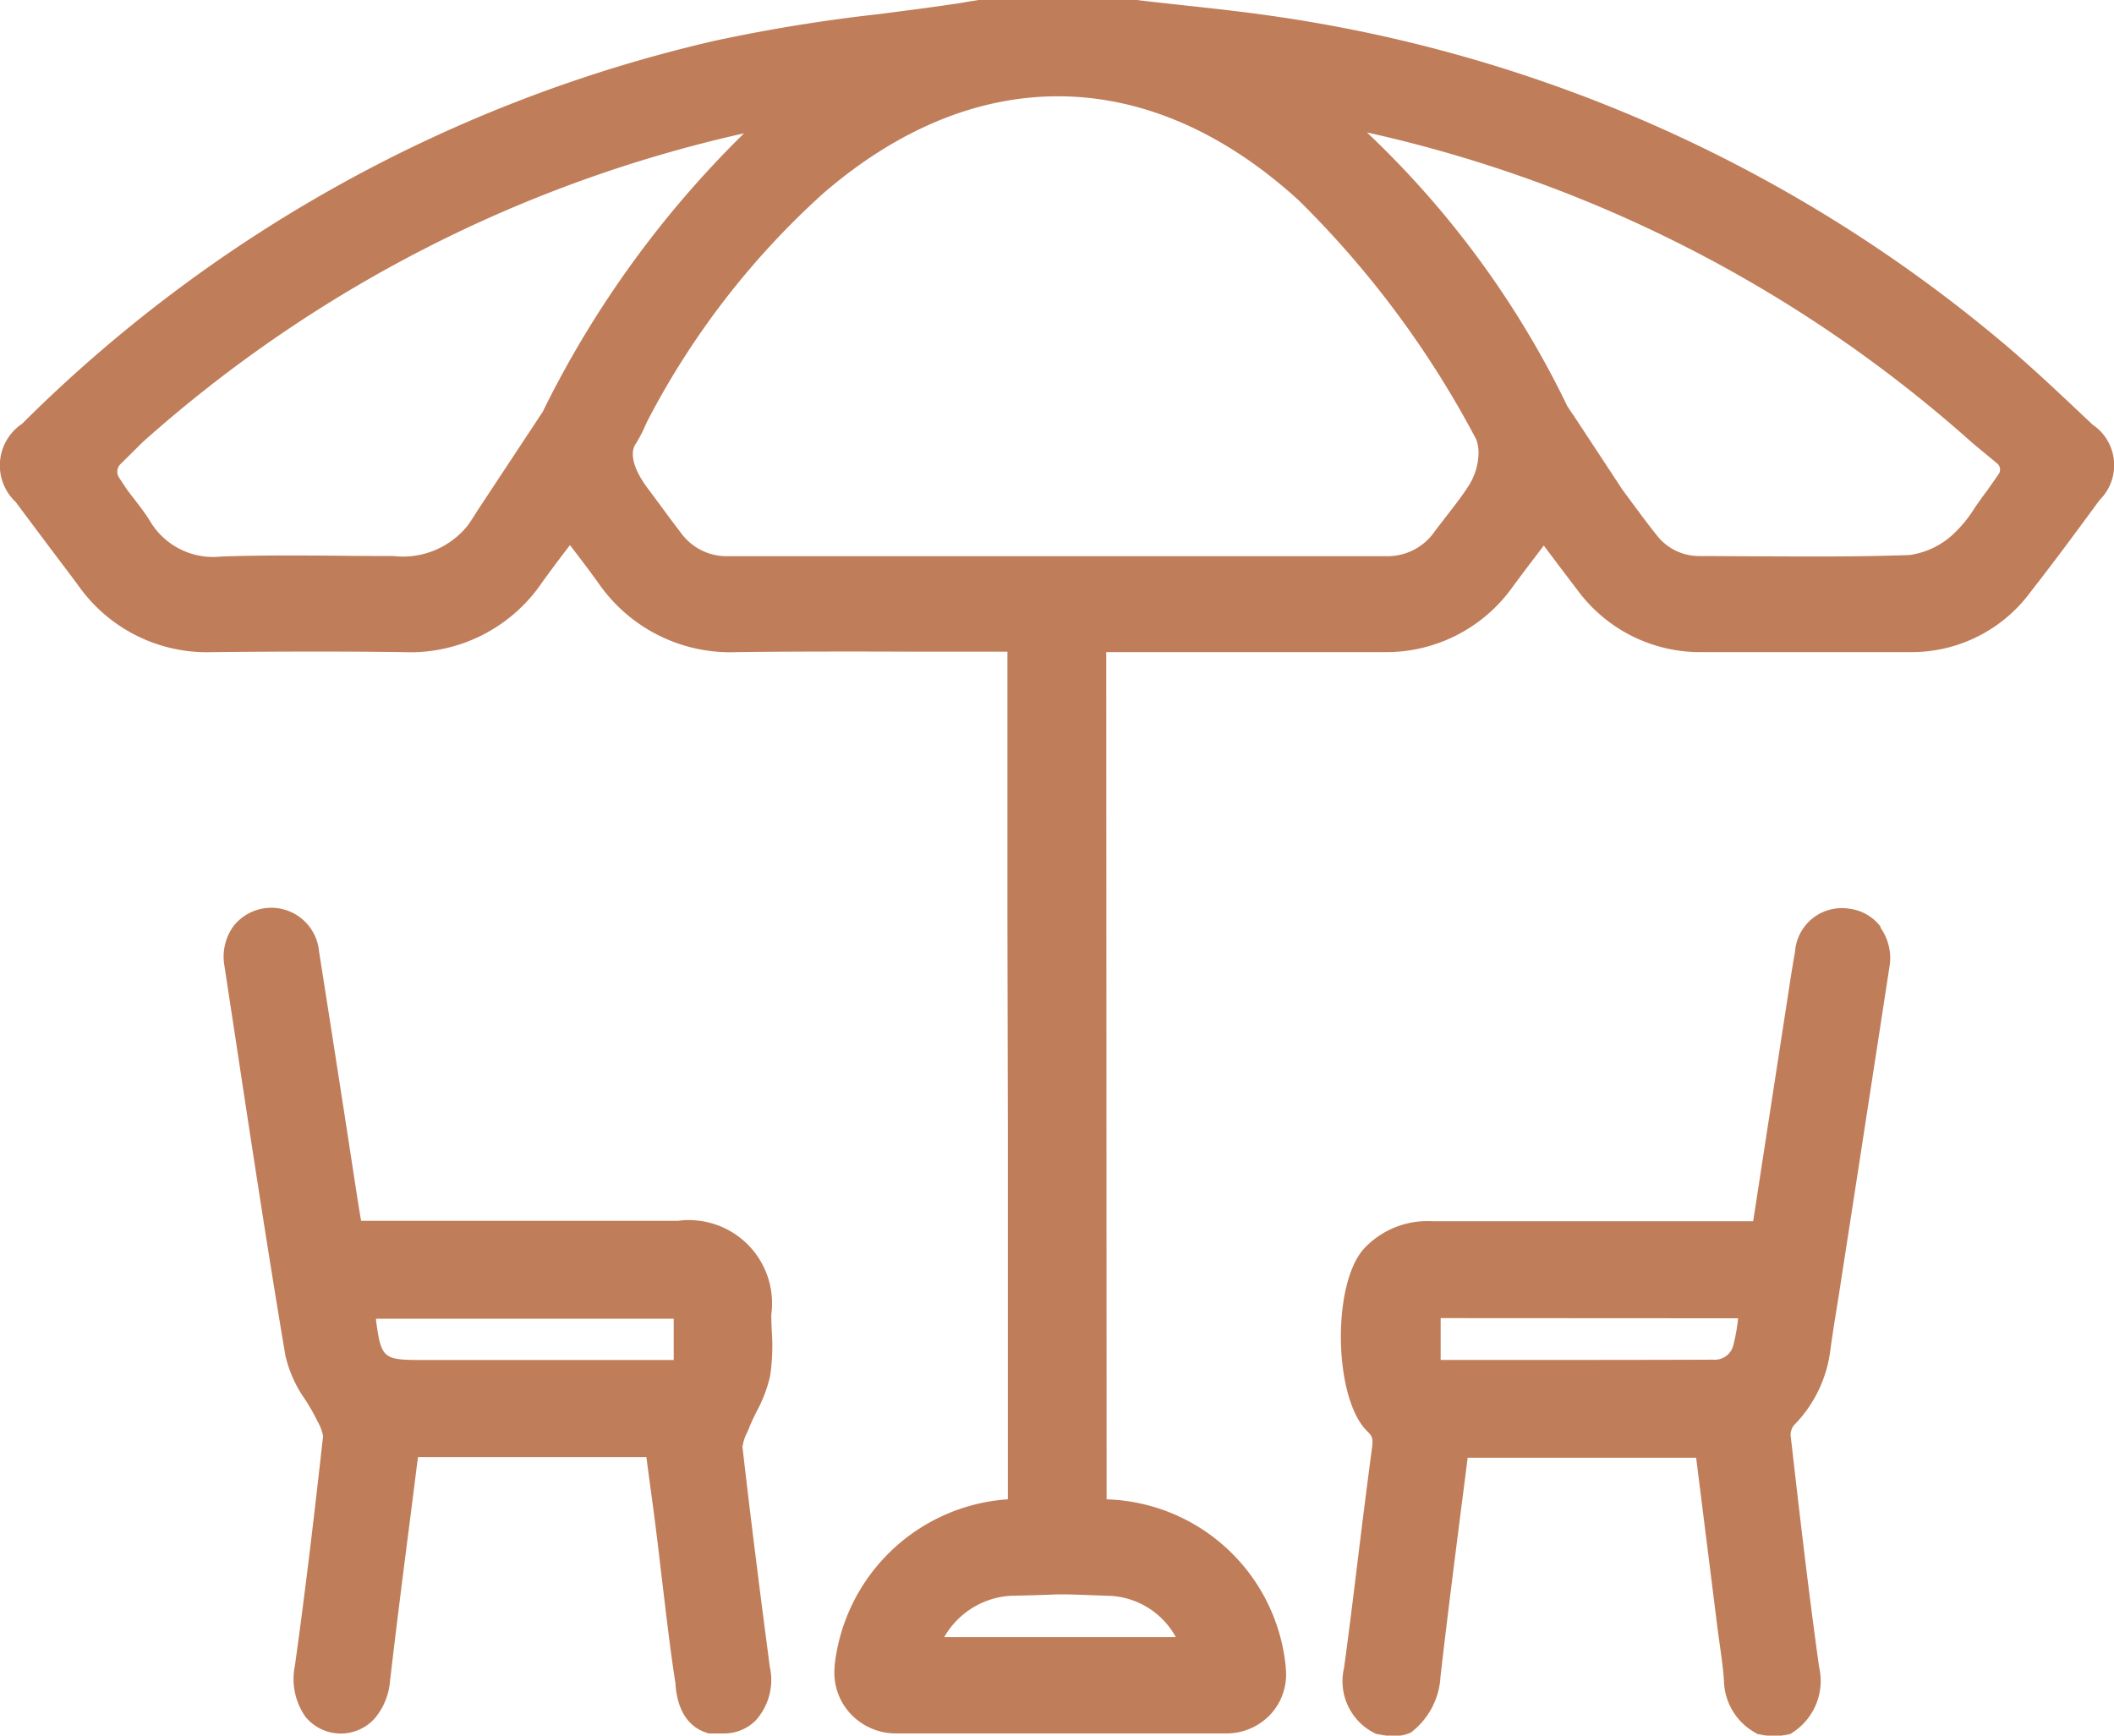
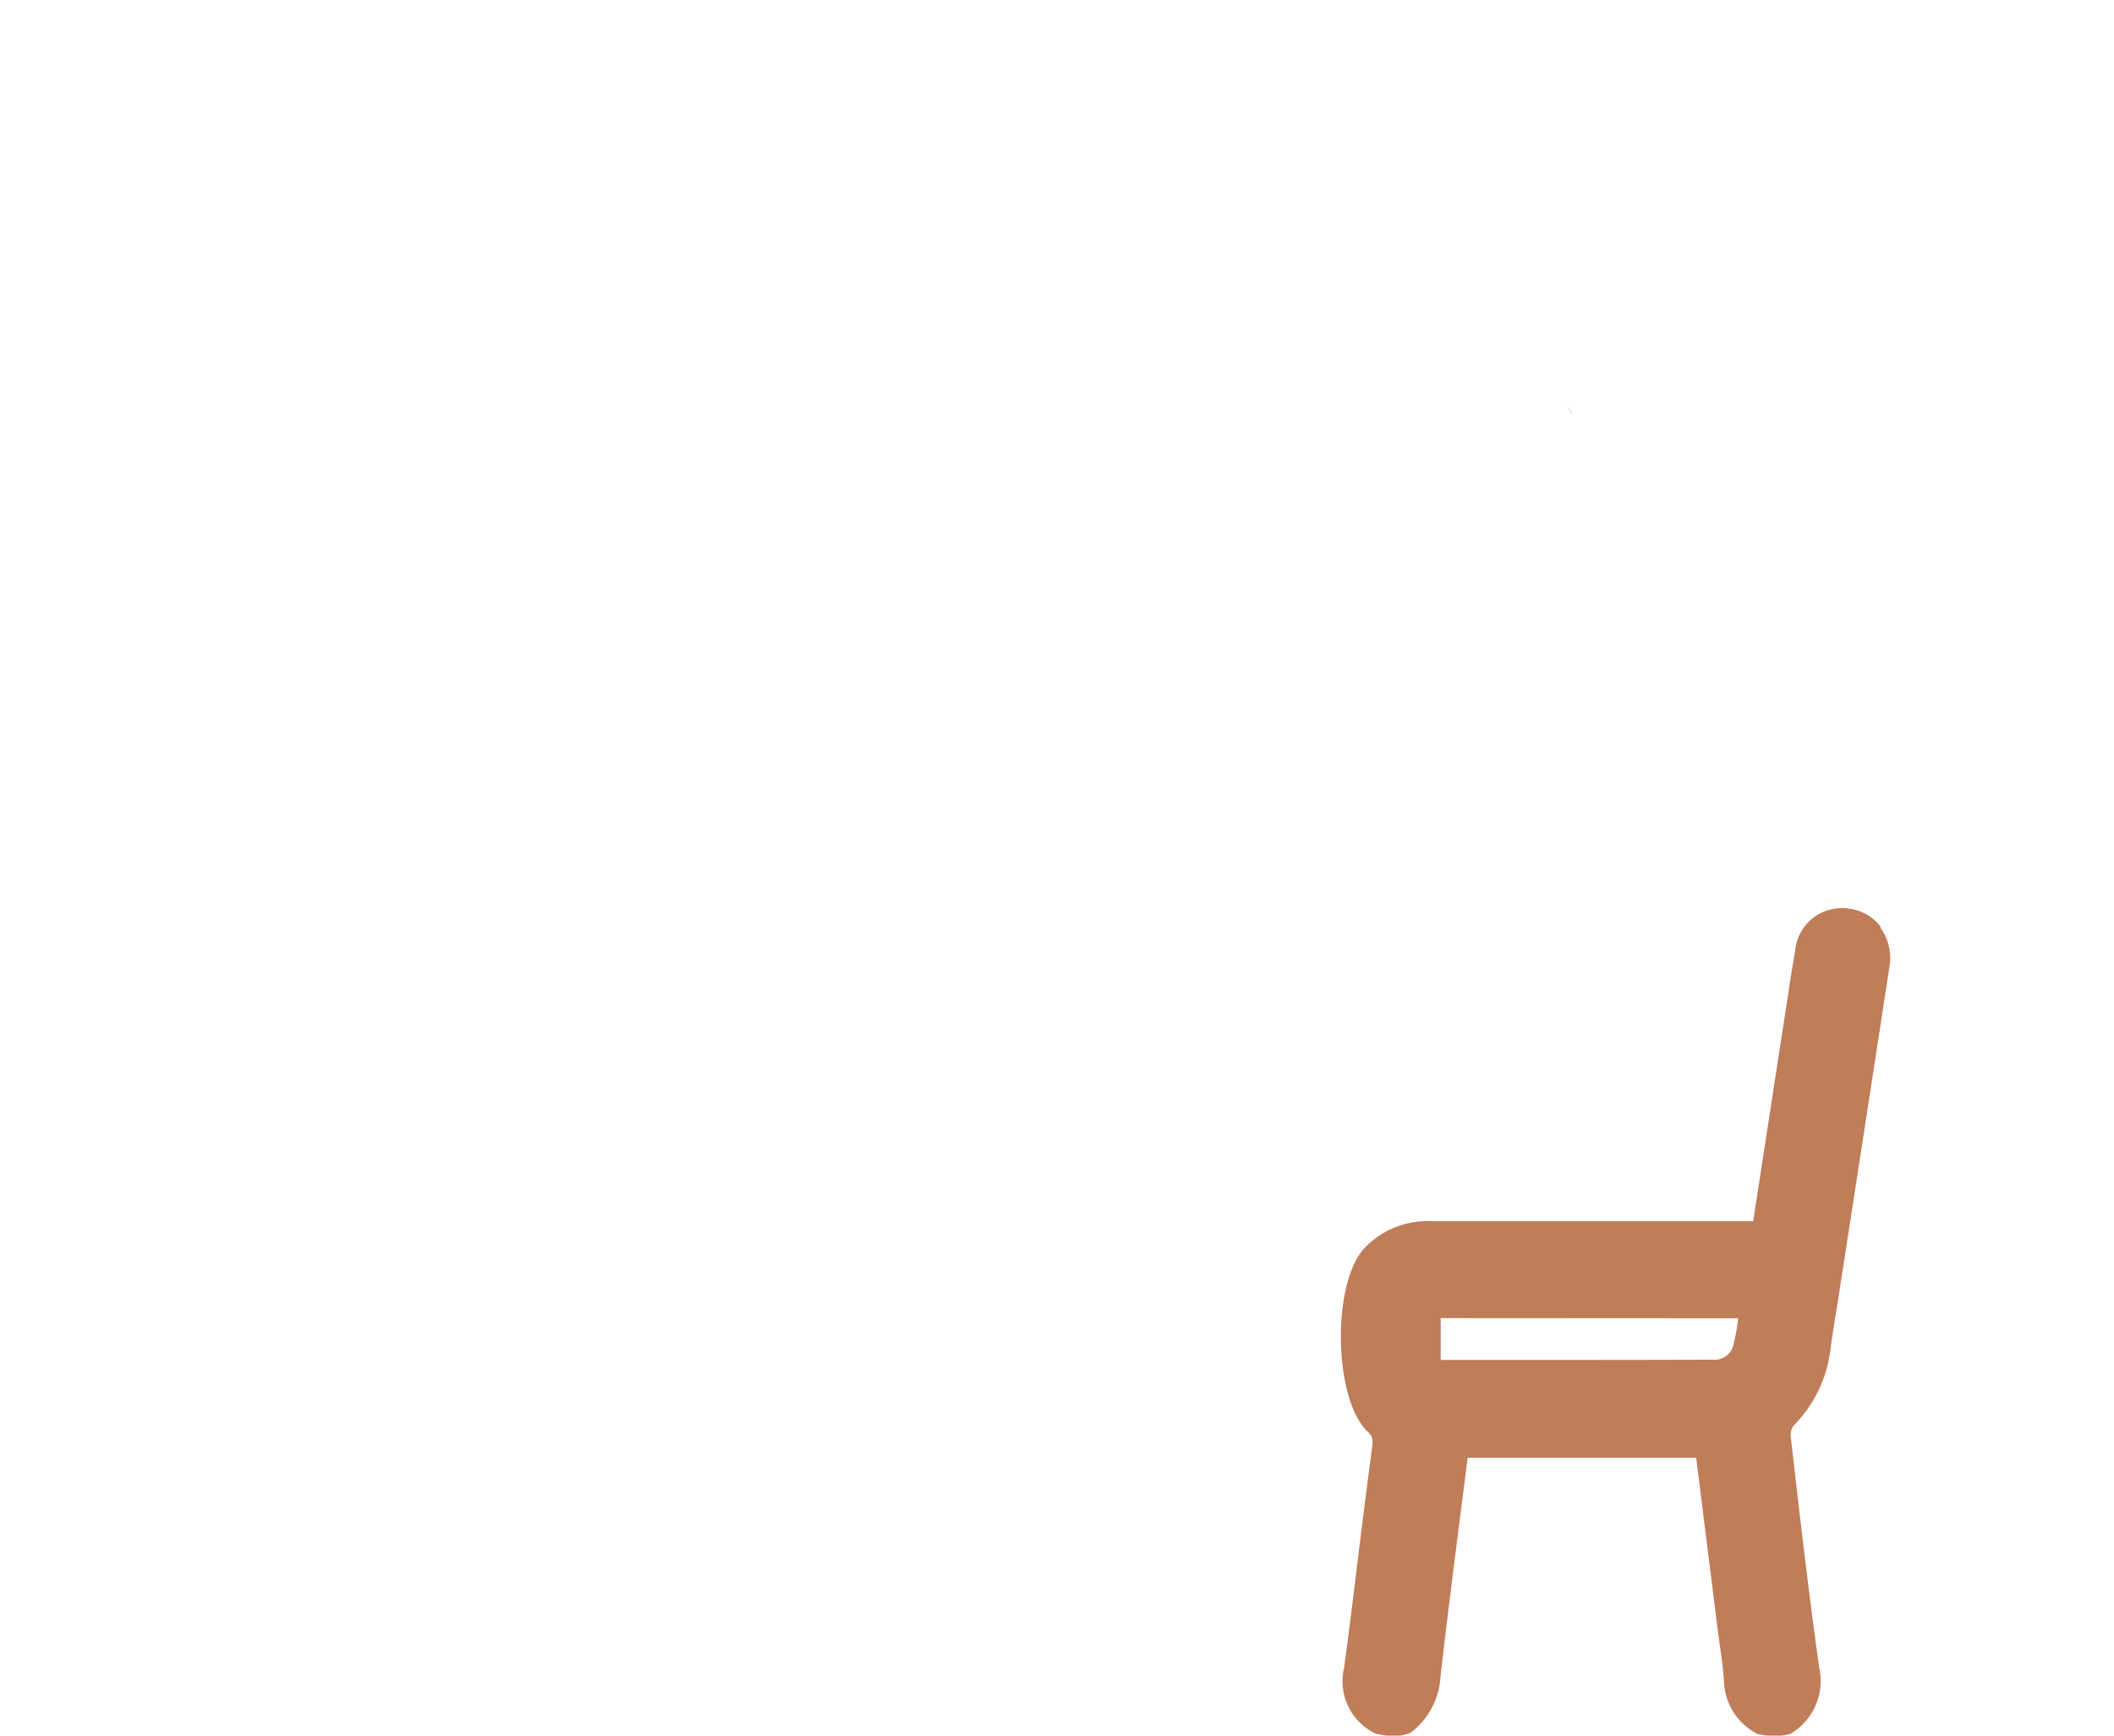
<svg xmlns="http://www.w3.org/2000/svg" width="50.572" height="41.52" viewBox="0 0 50.572 41.52">
  <g transform="translate(0)">
-     <path d="M50.064,10.162l-.244-.229c-.667-.631-1.357-1.281-2.079-1.877A34.741,34.741,0,0,0,30.6.406c-.767-.115-1.552-.2-2.307-.282C27.928.084,27.561.046,27.2,0L23.417,0,23.2.033c-.117.021-.232.042-.349.058-.6.09-1.222.168-1.82.246A39.524,39.524,0,0,0,17.1.975,34.391,34.391,0,0,0,.529,10.137a1.2,1.2,0,0,0-.15,1.876c.268.363.542.725.813,1.088.226.3.454.6.677.9a3.76,3.76,0,0,0,3.192,1.6c1.85-.019,3.272-.019,4.609,0a3.809,3.809,0,0,0,3.311-1.687c.2-.273.4-.544.62-.83.012-.015.022-.03.034-.043l.027.034c.229.3.445.583.65.869A3.832,3.832,0,0,0,17.636,15.6c1.477-.018,2.983-.015,4.436-.01l1.841,0H24.1v6.452l.01,4.925v8.9a4.475,4.475,0,0,0-4.143,3.97v0l0,.037a1.443,1.443,0,0,0,.358,1.1,1.481,1.481,0,0,0,1.106.494h7.9A1.441,1.441,0,0,0,30.405,41a1.406,1.406,0,0,0,.355-1.077l0-.024a4.44,4.44,0,0,0-4.287-4.031L26.464,15.6h2.042c1.494,0,3.038,0,4.557,0h.018A3.713,3.713,0,0,0,36.2,14.02c.222-.3.446-.595.683-.906l.048-.063.036.048c.261.348.511.679.762,1.007A3.642,3.642,0,0,0,40.74,15.6h2.124q1.409,0,2.818,0a3.531,3.531,0,0,0,2.888-1.431c.568-.728,1.109-1.459,1.657-2.207a1.17,1.17,0,0,0-.162-1.8ZM13,9.813l0,.009-.007.013-.022.034-1.573,2.383h0l-.012.021a2.637,2.637,0,0,1-.177.271l-.015.021,0,0a1.989,1.989,0,0,1-1.793.736c-.409,0-.816,0-1.225-.006-.942-.007-1.916-.015-2.879.018a1.755,1.755,0,0,1-1.72-.867c-.106-.169-.228-.328-.355-.493-.057-.073-.118-.153-.181-.237l-.192-.289a.256.256,0,0,1,.033-.324l.538-.532A32.113,32.113,0,0,1,17.8,3.189,24.431,24.431,0,0,0,13,9.816Zm9.586,29.355a1.964,1.964,0,0,1,1.6-.993c.62-.013.884-.024,1.026-.03q.165-.007.452,0c.165.006.419.016.845.03a1.9,1.9,0,0,1,1.619.989H22.586Zm12.5-27.473c-.154.229-.325.446-.5.674-.09.115-.18.231-.268.349a1.37,1.37,0,0,1-1.174.587l-9.169,0h-6.56a1.347,1.347,0,0,1-1.131-.565c-.162-.21-.321-.424-.5-.67l-.288-.386c-.482-.644-.355-.963-.3-1.047a3.066,3.066,0,0,0,.195-.355c.036-.081.069-.153.1-.217A19.294,19.294,0,0,1,19.7,4.621c3.652-3.149,7.8-3.086,11.371.174a23.215,23.215,0,0,1,4.248,5.724.985.985,0,0,1,.051.328,1.5,1.5,0,0,1-.288.849Zm12.73-.358-.267.383c-.109.142-.205.28-.3.415a3.115,3.115,0,0,1-.554.673,1.935,1.935,0,0,1-1.007.469c-1.213.045-2.454.037-3.652.031-.454,0-.9-.006-1.36-.006h0a1.282,1.282,0,0,1-1.055-.514c-.181-.225-.358-.464-.547-.719l-.256-.346L37.65,9.948,37.615,9.9a.8.8,0,0,1-.1-.151L37.5,9.728a22.408,22.408,0,0,0-4.8-6.56A32.191,32.191,0,0,1,47.189,10.6l.592.491a.189.189,0,0,1,.033.249Z" transform="translate(0)" fill="#c07d59" />
    <path d="M227.025,145.479a1.107,1.107,0,0,0-.747-.431,1.122,1.122,0,0,0-1.3,1.025c-.06.333-.112.67-.162,1l-.037.241c-.214,1.386-.428,2.773-.644,4.178l-.159,1.031h-2.24c-1.784,0-3.633,0-5.448,0a2.076,2.076,0,0,0-1.624.659c-.773.858-.722,3.594.084,4.371.123.118.139.178.108.407-.124.932-.243,1.88-.355,2.8-.1.818-.2,1.634-.312,2.449a1.389,1.389,0,0,0,.718,1.555l.049.025.1.016a1.739,1.739,0,0,0,.325.036.988.988,0,0,0,.345-.06l.051-.019.045-.033a1.8,1.8,0,0,0,.674-1.309c.154-1.353.331-2.731.5-4.064.051-.389.1-.782.15-1.174h5.466l.5,3.991c.018.145.039.289.058.436.046.321.09.622.108.927a1.459,1.459,0,0,0,.737,1.218l.061.037.072.012a1.529,1.529,0,0,0,.658,0l.067-.015.057-.04a1.469,1.469,0,0,0,.623-1.561c-.255-1.826-.467-3.666-.682-5.546a.394.394,0,0,1,.073-.229,3.1,3.1,0,0,0,.879-1.808c.048-.355.106-.719.163-1.07.03-.186.06-.373.088-.559l.274-1.771q.445-2.878.887-5.758a1.247,1.247,0,0,0-.214-.945Zm-3.409,9.367a4.488,4.488,0,0,1-.109.623.459.459,0,0,1-.491.367c-1.693.007-3.424.006-5.1.006H216.5v-1Z" transform="translate(-182.036 -123.309)" fill="#c07d59" />
-     <path d="M48.15,157.9a.973.973,0,0,1,.1-.31c.021-.045.04-.09.057-.135.051-.123.111-.246.174-.376a3.339,3.339,0,0,0,.325-.854,4.865,4.865,0,0,0,.04-1.071c-.006-.132-.012-.262-.012-.394a1.991,1.991,0,0,0-2.232-2.247h-7.58c-.028-.156-.051-.3-.075-.446l-.292-1.9q-.317-2.049-.64-4.1a1.148,1.148,0,0,0-2.049-.6,1.248,1.248,0,0,0-.214.947l.288,1.89c.37,2.437.753,4.957,1.17,7.432a2.977,2.977,0,0,0,.475,1.055,4.781,4.781,0,0,1,.261.454l.03.06a1.134,1.134,0,0,1,.136.357c-.18,1.616-.4,3.531-.674,5.493a1.573,1.573,0,0,0,.253,1.224,1.092,1.092,0,0,0,1.649.046,1.583,1.583,0,0,0,.373-.9c.16-1.381.342-2.794.517-4.16.051-.4.1-.8.153-1.2h5.463l.043.327c.067.5.138,1.007.2,1.514.046.363.087.727.13,1.091.1.818.193,1.663.325,2.493l0,.034c.063.765.439,1.041.742,1.135l.054.018h.364a1.07,1.07,0,0,0,.753-.307,1.445,1.445,0,0,0,.342-1.287c-.261-1.974-.476-3.7-.658-5.291ZM46.5,154.856v.987H40.485c-.941,0-.981-.036-1.107-.951a.362.362,0,0,0,0-.037H46.5Z" transform="translate(-30.383 -123.308)" fill="#c07d59" />
    <path d="M250.515,65.16l-.034-.046a.8.8,0,0,1-.1-.151l-.012-.022Z" transform="translate(-212.864 -55.212)" fill="#c07d59" />
-     <path d="M74.977,81.93a2.638,2.638,0,0,1-.177.271Z" transform="translate(-63.595 -69.657)" fill="#c07d59" />
-     <path d="M86.58,65.57l-.007.013-.022.034h0l.031-.048Z" transform="translate(-73.584 -55.748)" fill="#c07d59" />
  </g>
</svg>